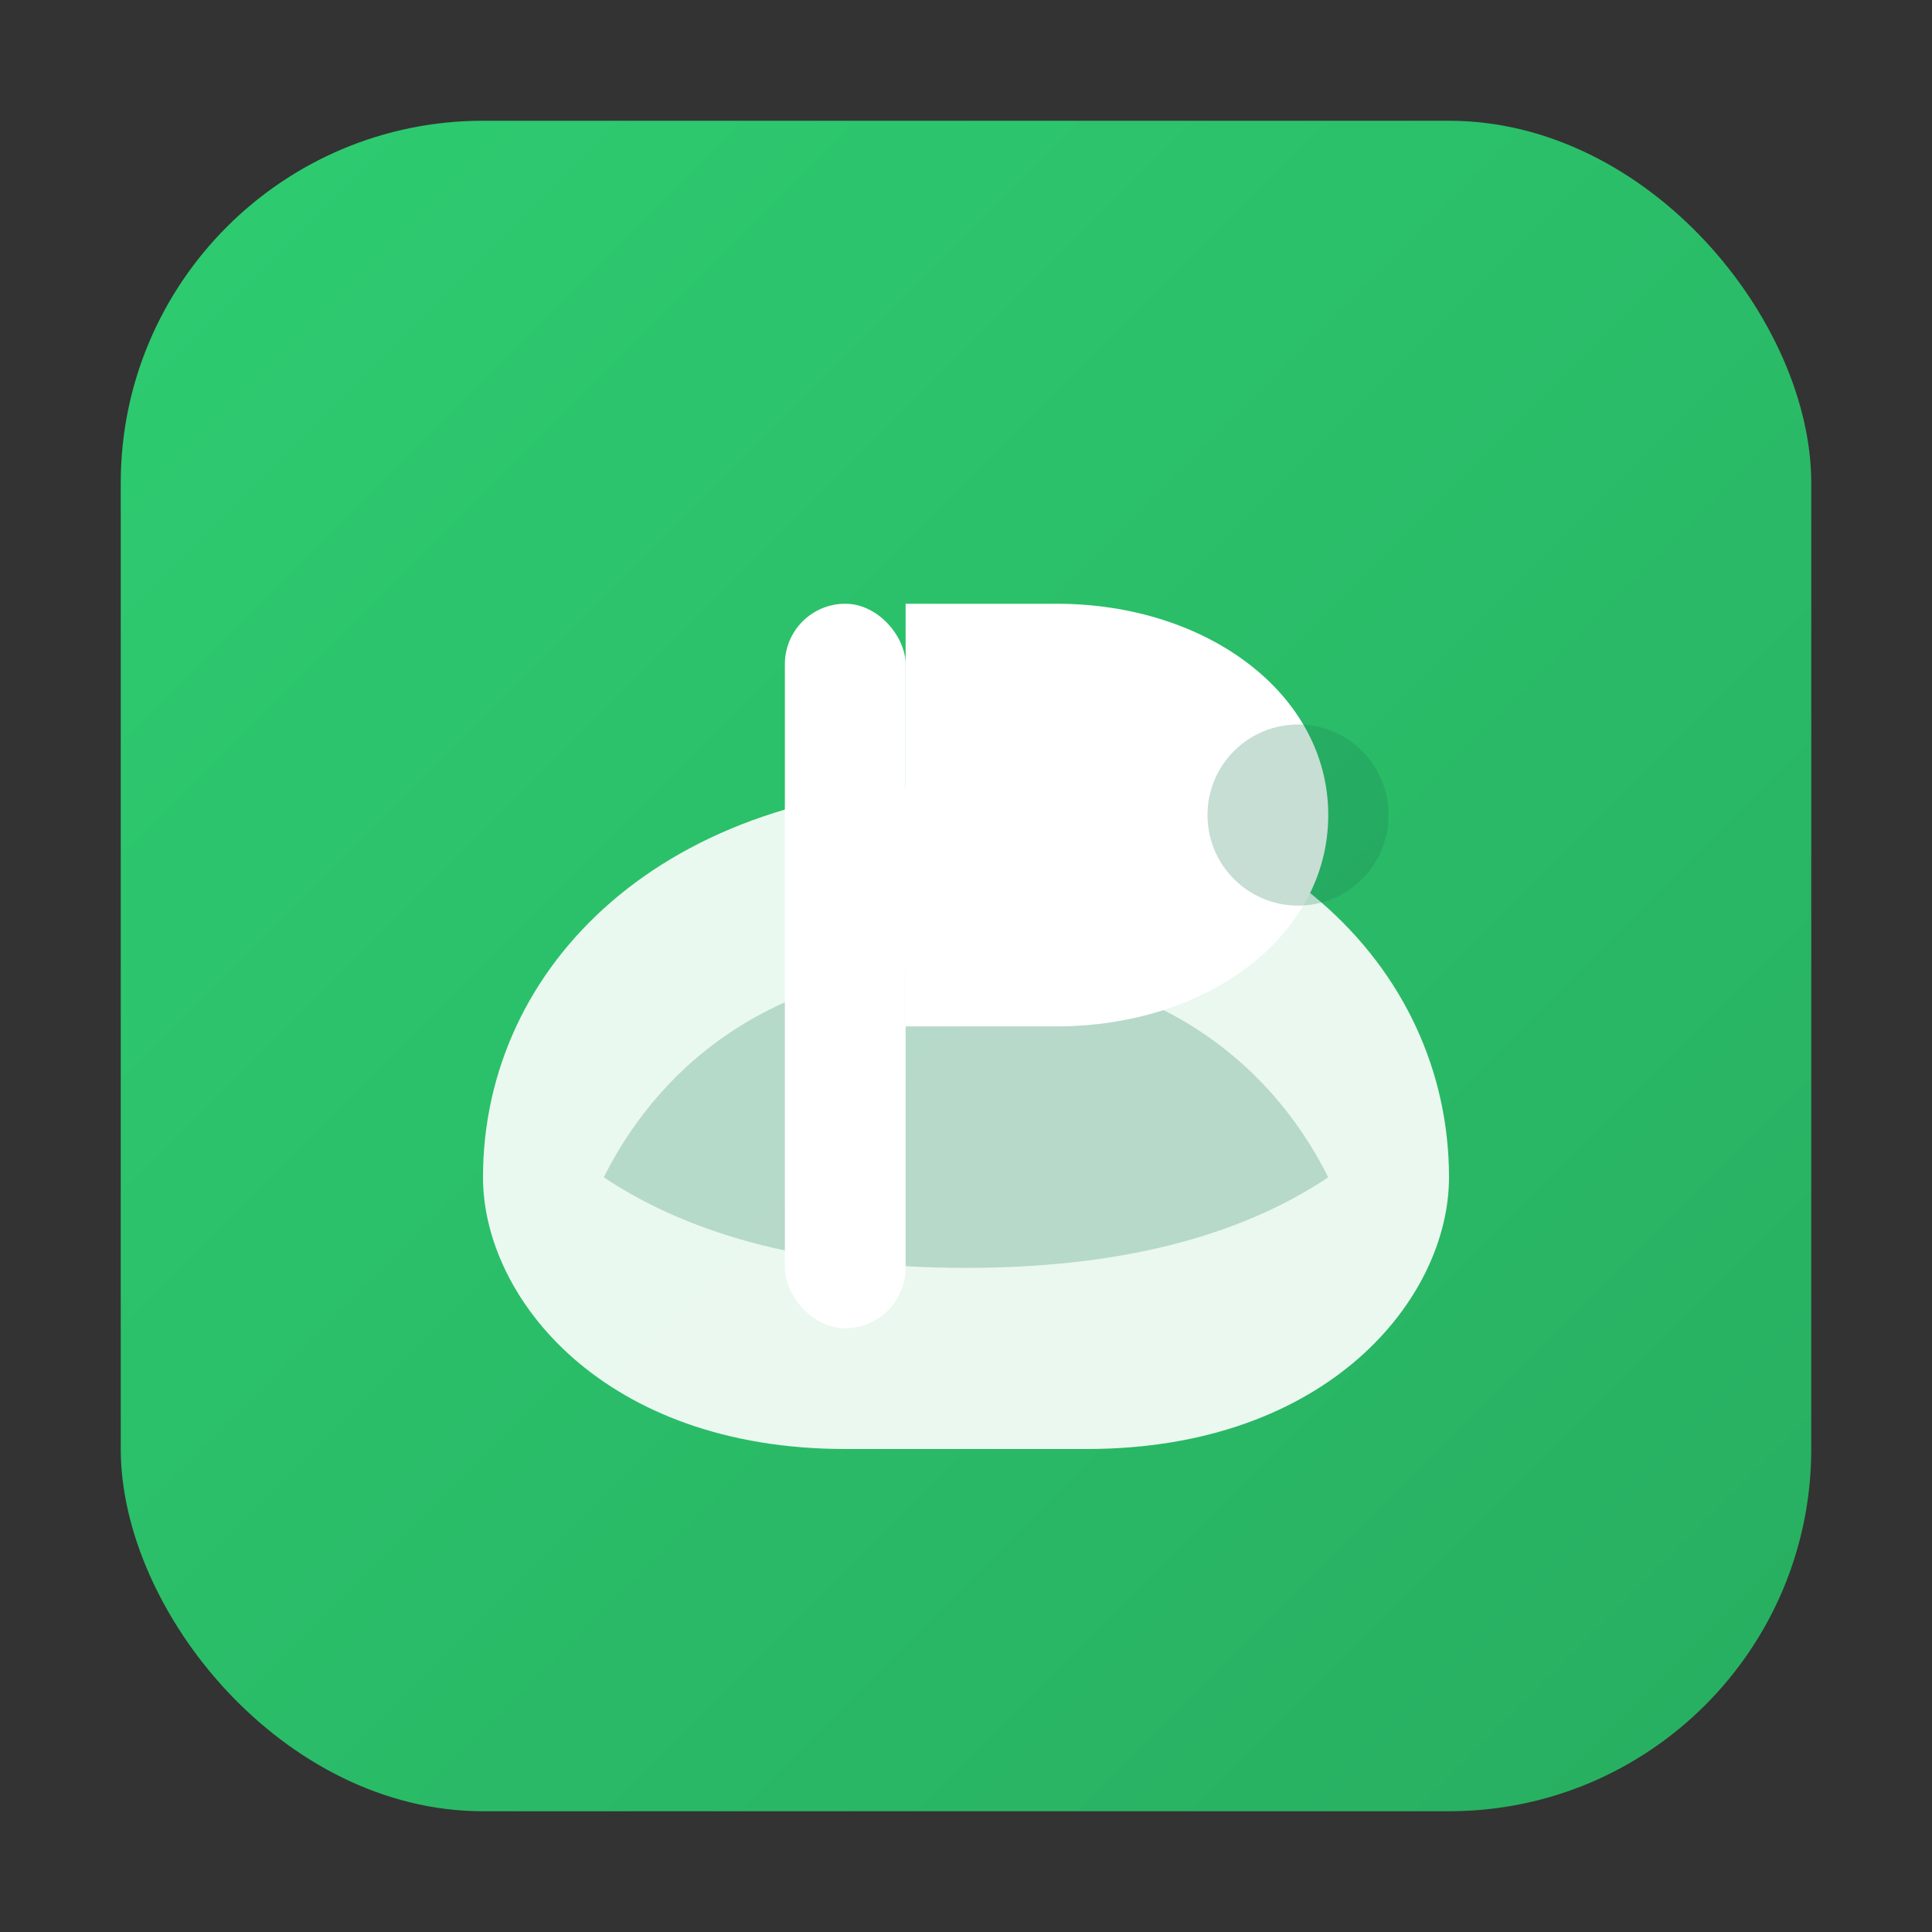
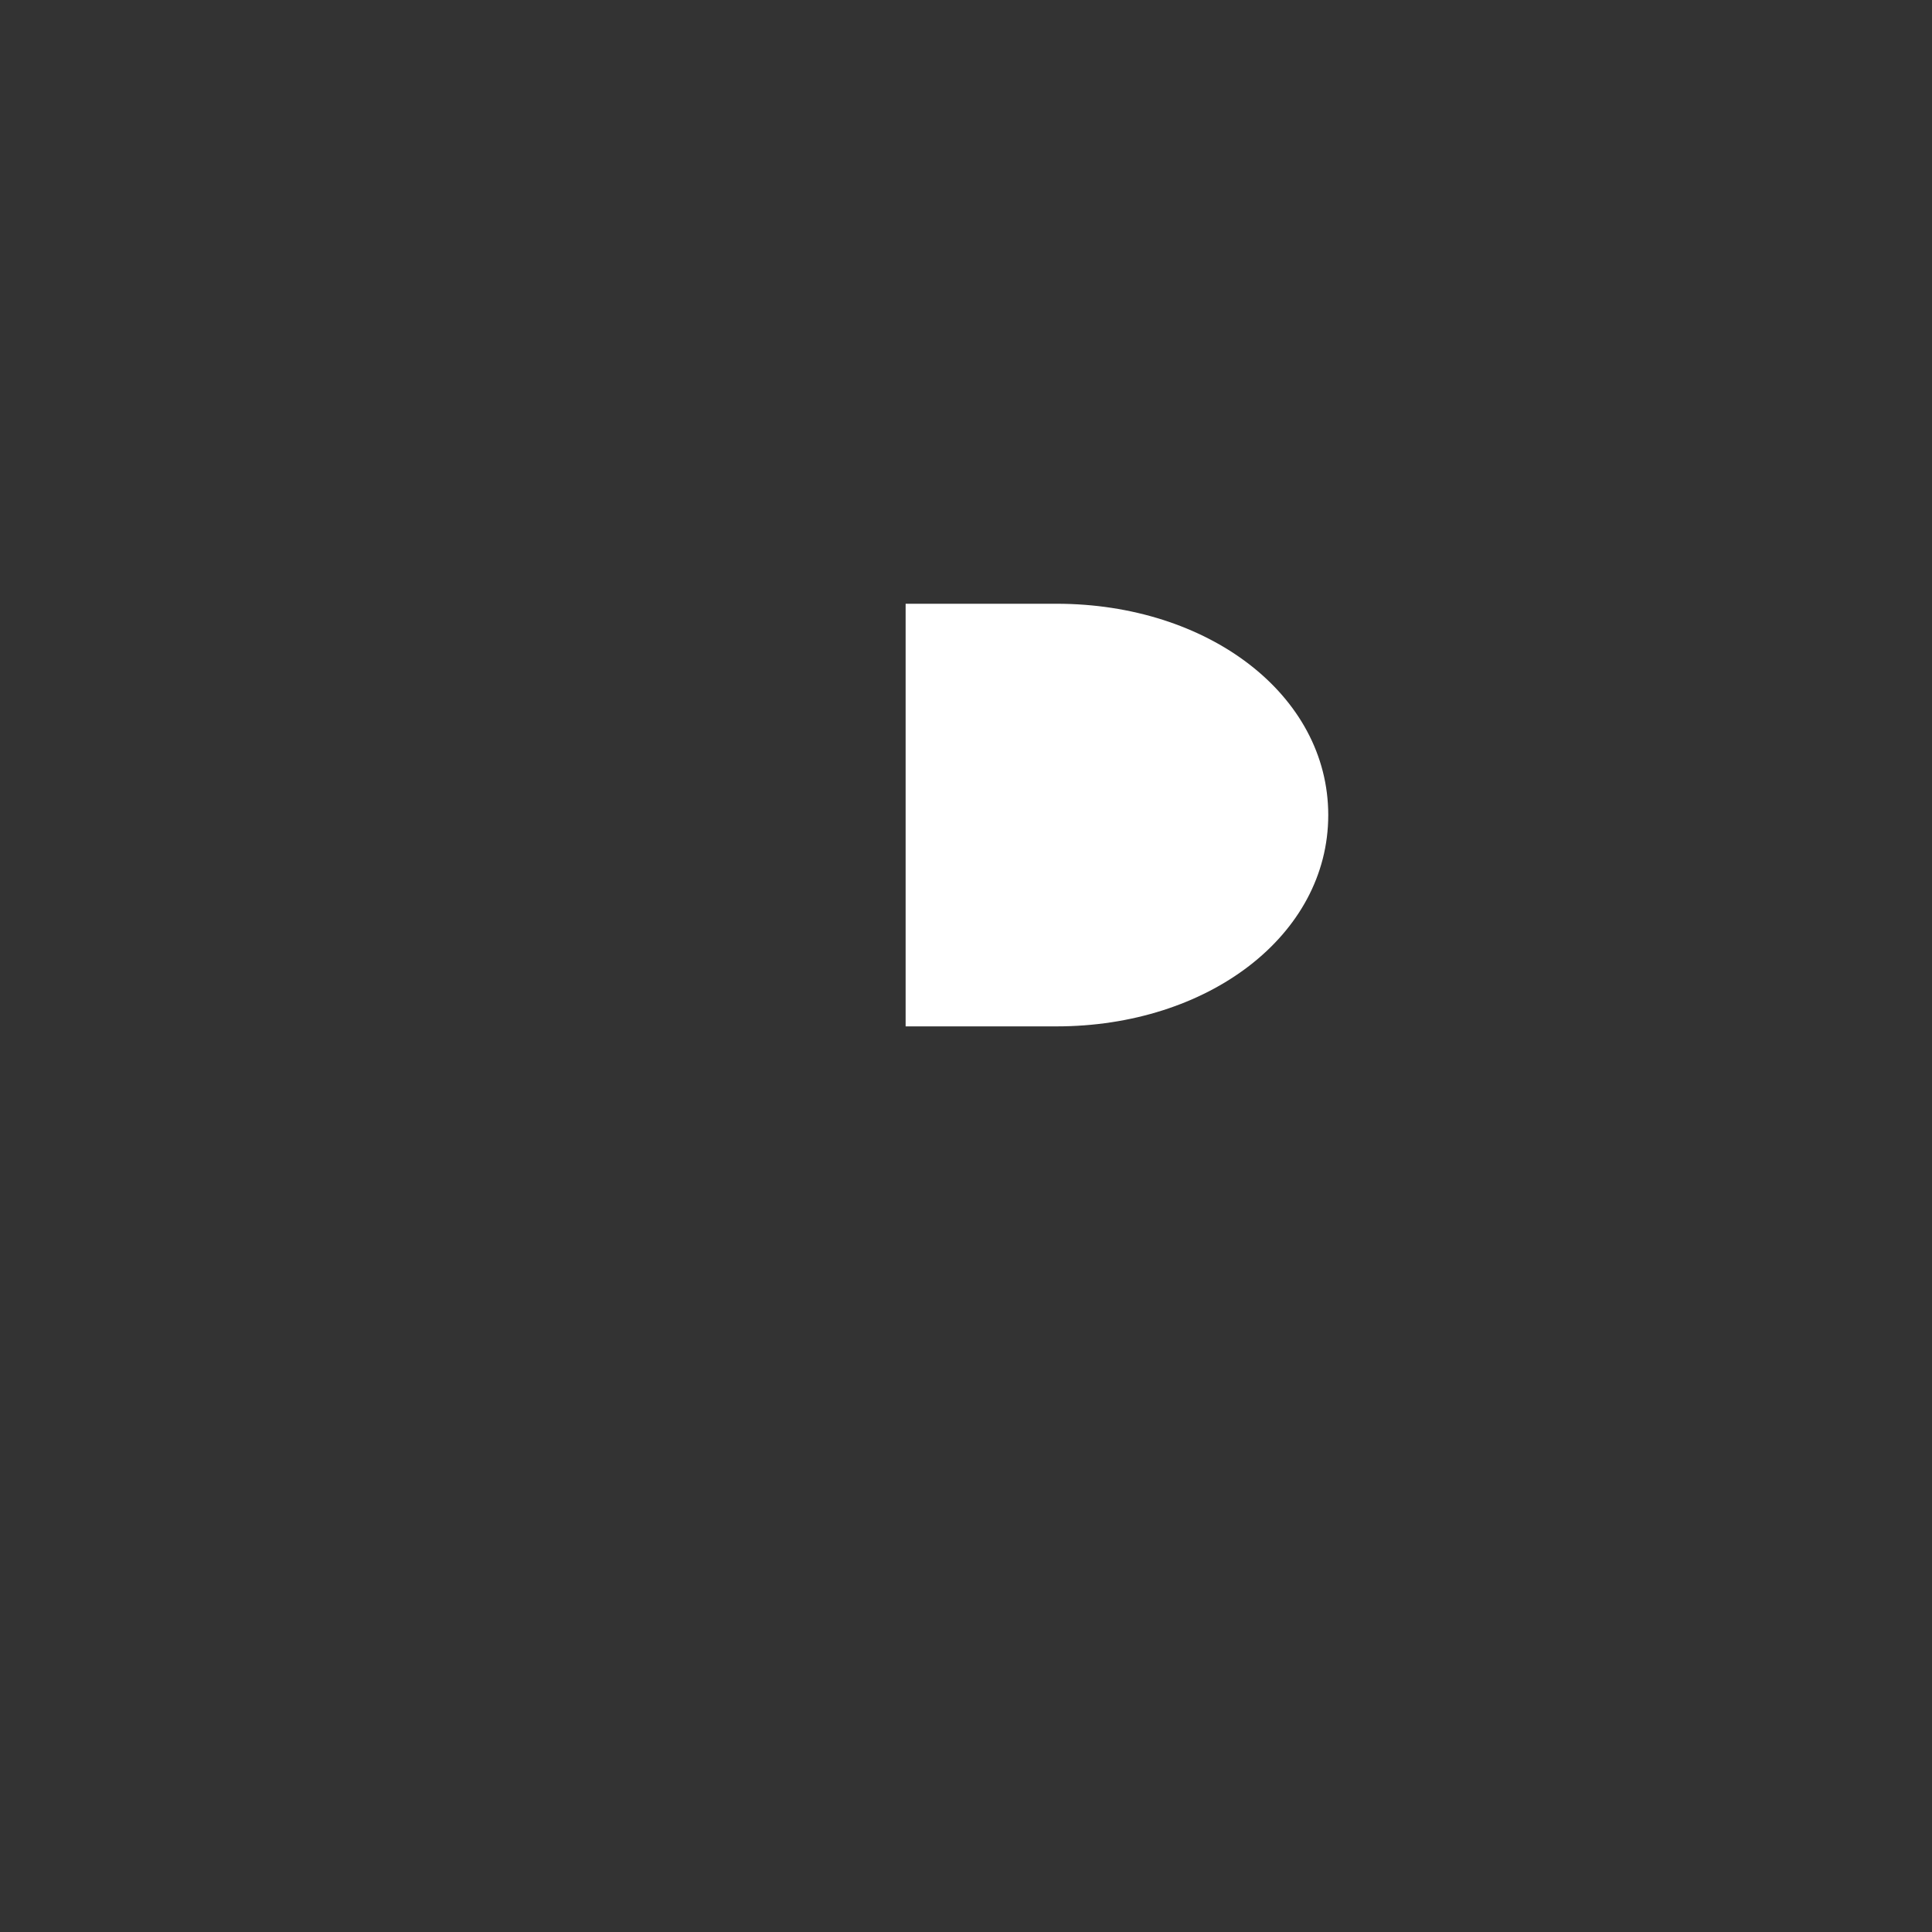
<svg xmlns="http://www.w3.org/2000/svg" width="256" height="256" viewBox="0 0 128 128" role="img" aria-label="Logo Hovenier Prins">
  <rect x="0" y="0" width="128" height="128" fill="#333333" stroke="none" />
  <defs>
    <linearGradient id="g" x1="0" y1="0" x2="1" y2="1">
      <stop offset="0" stop-color="#2ecc71" />
      <stop offset="1" stop-color="#27ae60" />
    </linearGradient>
  </defs>
-   <rect x="8" y="8" width="112" height="112" rx="24" fill="url(#g)" />
-   <path d="M32 78c0-14 12-26 32-26s32 12 32 26c0 8-8 18-24 18h-16c-16 0-24-10-24-18z" fill="#ffffff" opacity="0.9" />
-   <path d="M40 78c4-8 12-14 24-14s20 6 24 14c-6 4-14 6-24 6s-18-2-24-6z" fill="#1c7c54" opacity=".25" />
-   <rect x="52" y="40" width="8" height="48" rx="4" fill="#fff" />
  <path d="M60 40h10c10 0 18 6 18 14s-8 14-18 14H60z" fill="#fff" />
-   <circle cx="86" cy="54" r="6" fill="#1c7c54" opacity=".25" />
</svg>